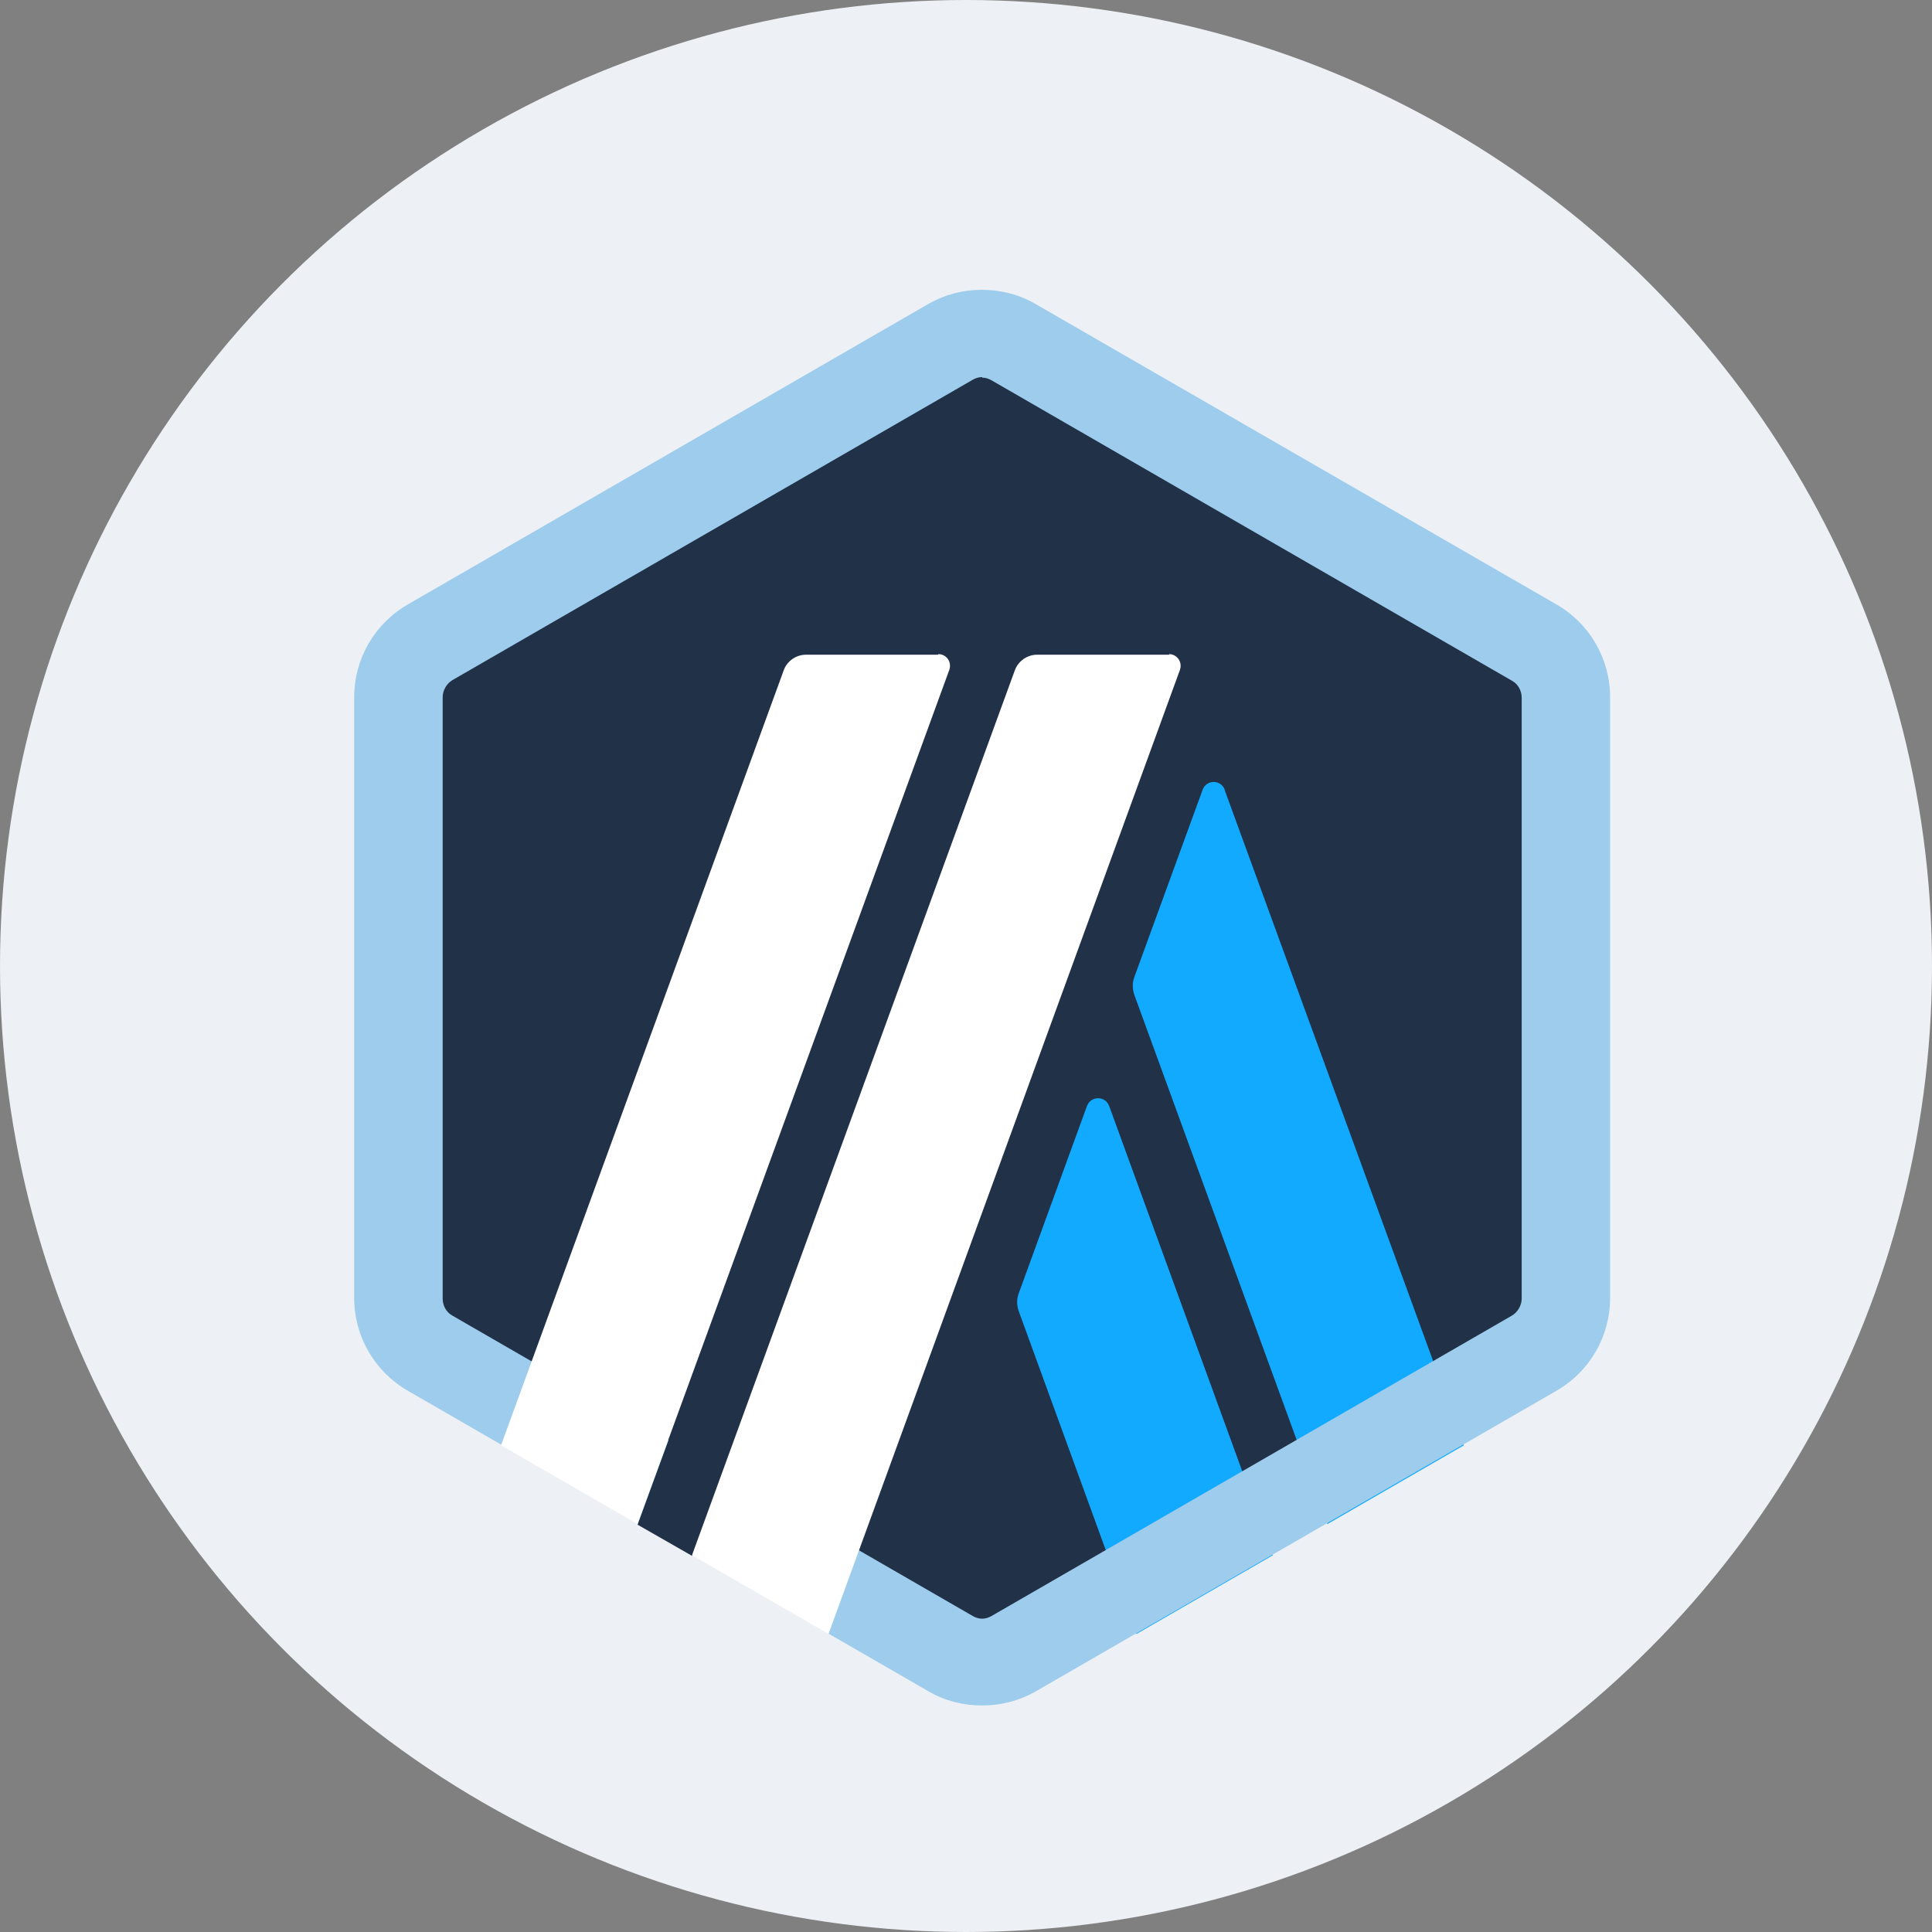
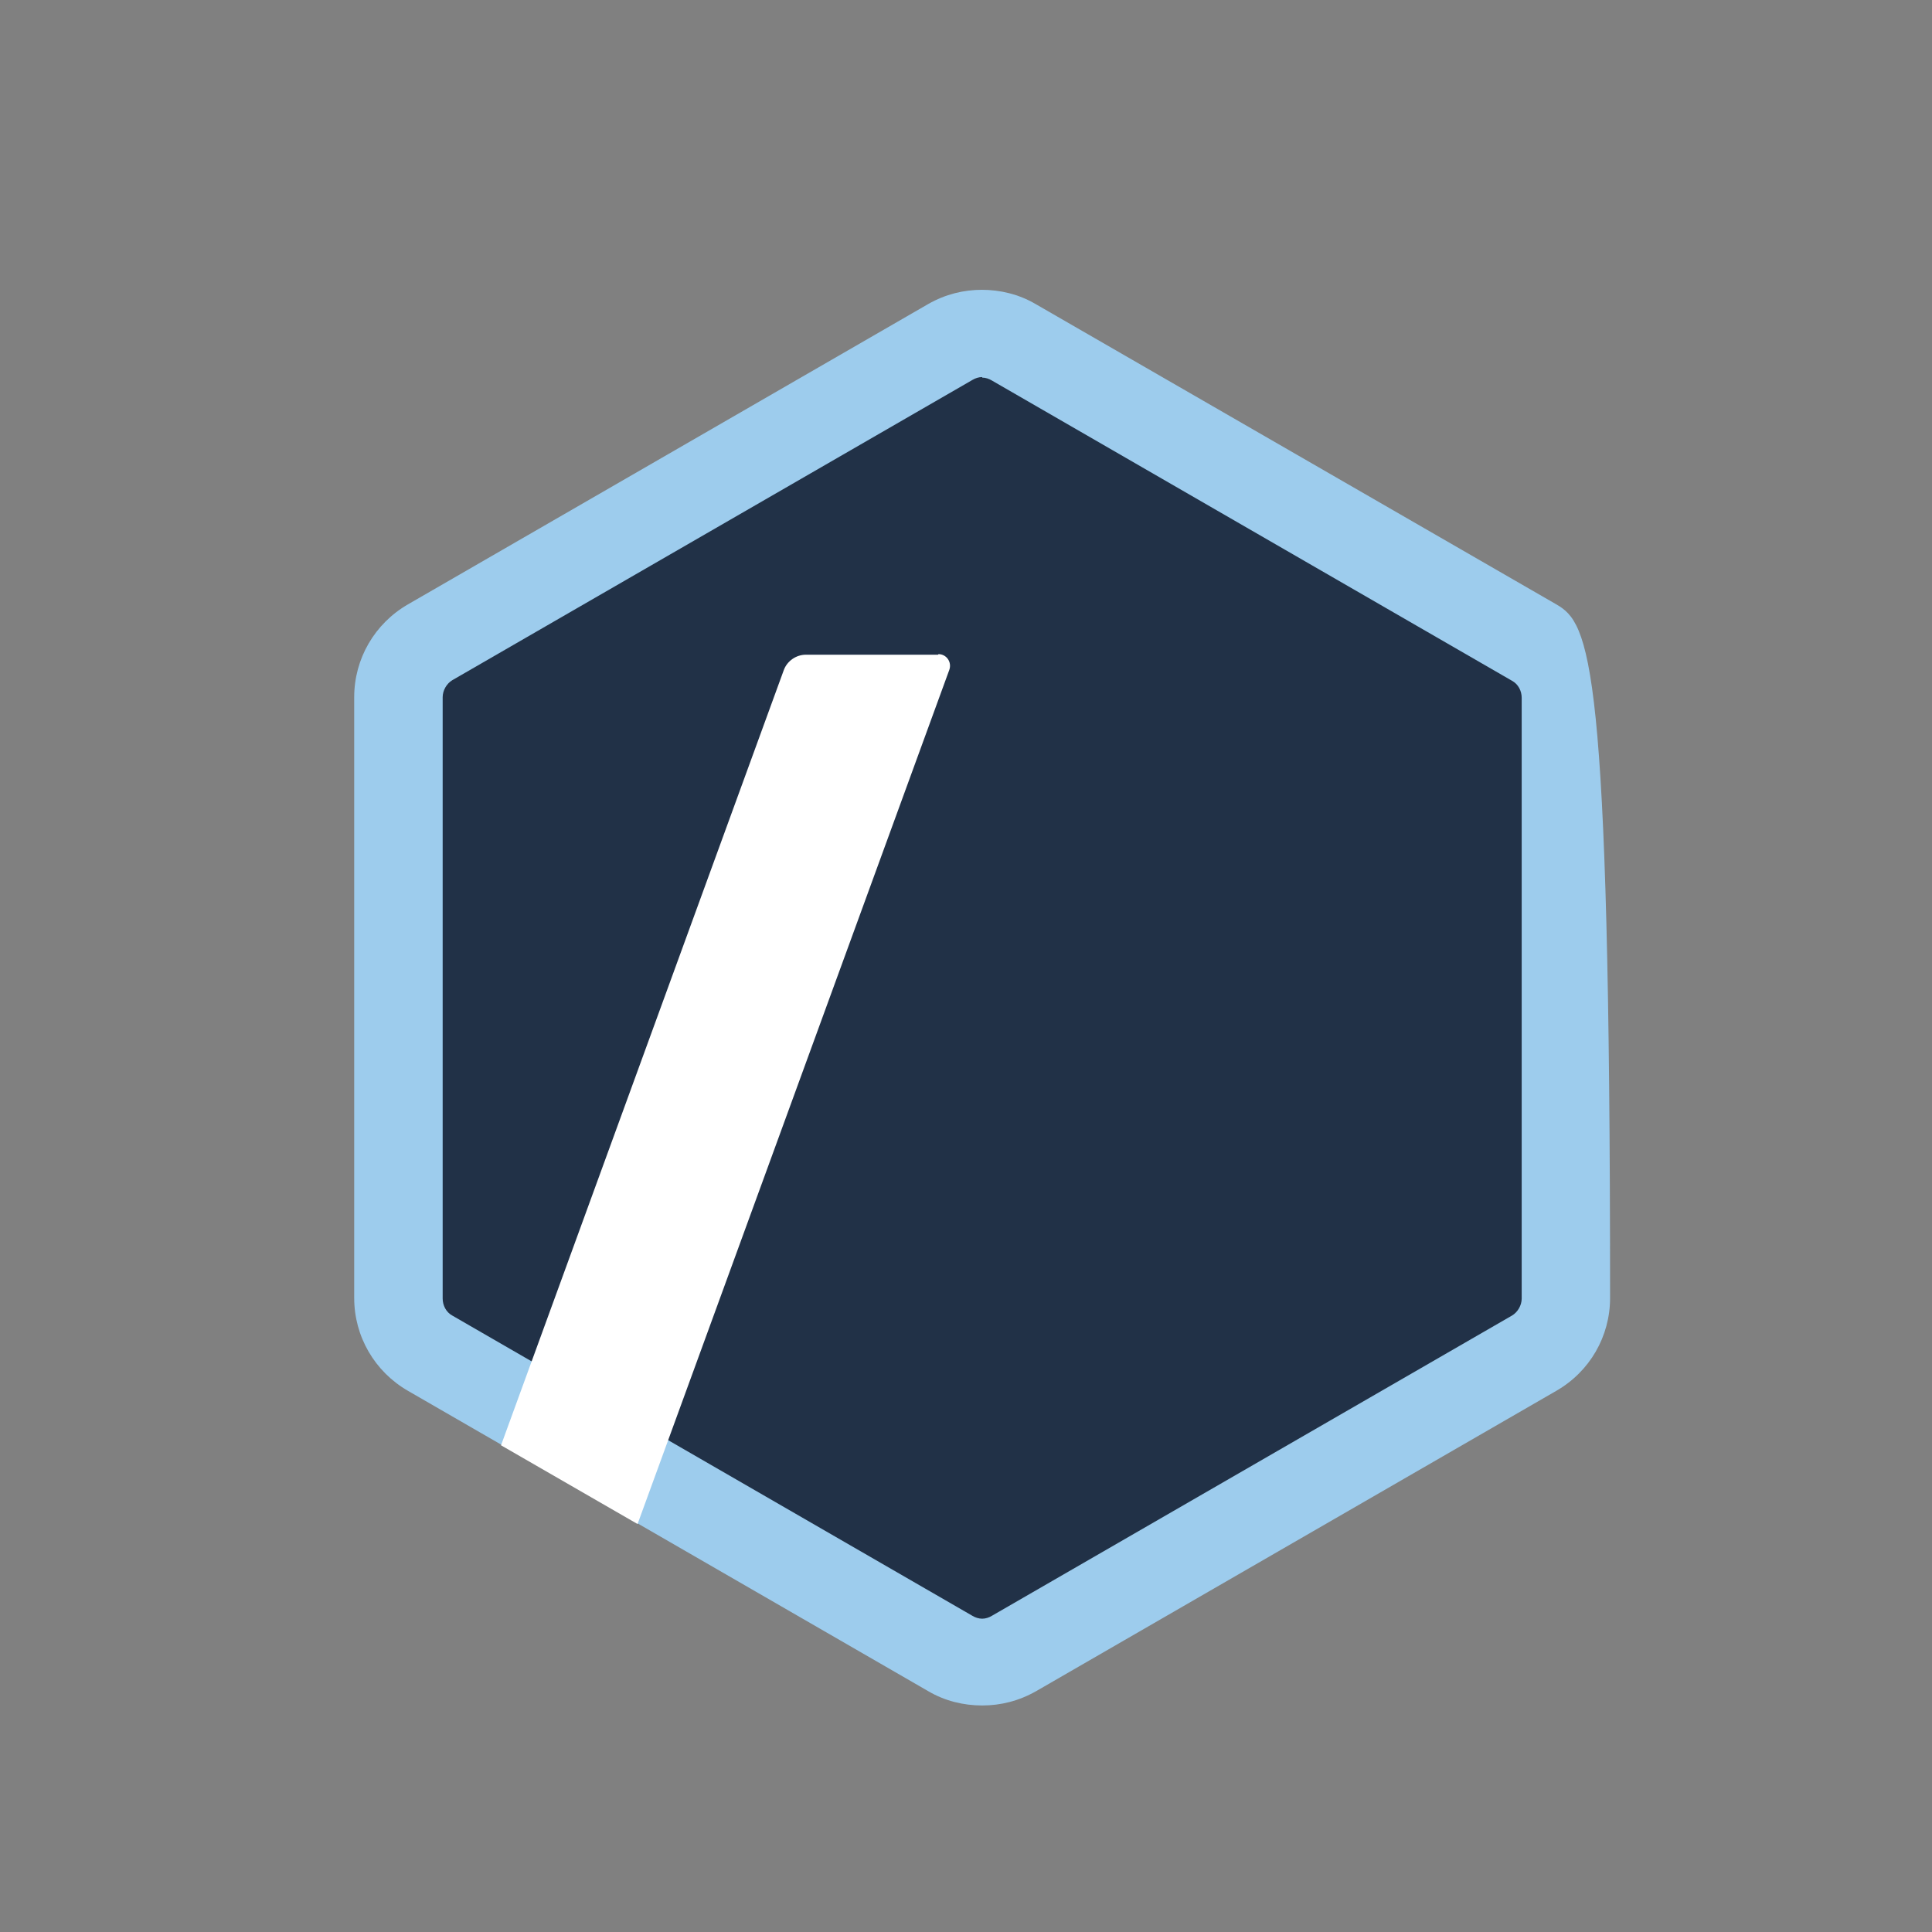
<svg xmlns="http://www.w3.org/2000/svg" width="24" height="24" viewBox="0 0 24 24" fill="none">
  <rect x="0" y="0" width="24" height="24" fill="#808080" stroke="none" />
-   <circle cx="12" cy="12" r="12" fill="#EDF0F4" />
  <g clip-path="url(#clip0_4309_269)">
    <path d="M4.992 8.95V15.849C4.992 16.293 5.225 16.694 5.612 16.919L11.589 20.369C11.969 20.587 12.441 20.587 12.821 20.369L18.798 16.919C19.178 16.701 19.417 16.293 19.417 15.849V8.95C19.417 8.506 19.185 8.105 18.798 7.88L12.821 4.43C12.441 4.212 11.969 4.212 11.589 4.43L5.612 7.88C5.232 8.098 4.999 8.506 4.999 8.95H4.992Z" fill="#213147" />
-     <path d="M13.503 13.738L12.652 16.075C12.63 16.138 12.63 16.209 12.652 16.279L14.116 20.299L15.812 19.32L13.778 13.738C13.729 13.611 13.553 13.611 13.503 13.738Z" fill="#12AAFF" />
-     <path d="M15.214 9.809C15.165 9.682 14.989 9.682 14.94 9.809L14.088 12.146C14.067 12.21 14.067 12.28 14.088 12.35L16.489 18.933L18.185 17.954L15.214 9.816V9.809Z" fill="#12AAFF" />
-     <path d="M12.201 4.691C12.243 4.691 12.285 4.705 12.32 4.726L18.783 8.457C18.861 8.499 18.903 8.584 18.903 8.668V16.131C18.903 16.215 18.854 16.3 18.783 16.342L12.32 20.073C12.285 20.094 12.243 20.108 12.201 20.108C12.159 20.108 12.116 20.094 12.081 20.073L5.618 16.342C5.541 16.3 5.499 16.215 5.499 16.131V8.661C5.499 8.577 5.548 8.492 5.618 8.45L12.081 4.719C12.116 4.698 12.159 4.684 12.201 4.684V4.691ZM12.201 3.6C11.968 3.6 11.743 3.656 11.532 3.776L5.069 7.507C4.654 7.746 4.4 8.183 4.4 8.661V16.124C4.4 16.602 4.654 17.039 5.069 17.278L11.532 21.009C11.736 21.129 11.968 21.186 12.201 21.186C12.433 21.186 12.658 21.129 12.87 21.009L19.332 17.278C19.748 17.039 20.001 16.602 20.001 16.124V8.661C20.001 8.183 19.748 7.746 19.332 7.507L12.863 3.776C12.658 3.656 12.426 3.6 12.194 3.6H12.201Z" fill="#9DCCED" />
-     <path d="M7.92 18.94L8.518 17.307L9.715 18.299L8.596 19.327L7.92 18.94Z" fill="#213147" />
+     <path d="M12.201 4.691C12.243 4.691 12.285 4.705 12.32 4.726L18.783 8.457C18.861 8.499 18.903 8.584 18.903 8.668V16.131C18.903 16.215 18.854 16.3 18.783 16.342L12.32 20.073C12.285 20.094 12.243 20.108 12.201 20.108C12.159 20.108 12.116 20.094 12.081 20.073L5.618 16.342C5.541 16.3 5.499 16.215 5.499 16.131V8.661C5.499 8.577 5.548 8.492 5.618 8.45L12.081 4.719C12.116 4.698 12.159 4.684 12.201 4.684V4.691ZM12.201 3.6C11.968 3.6 11.743 3.656 11.532 3.776L5.069 7.507C4.654 7.746 4.4 8.183 4.4 8.661V16.124C4.4 16.602 4.654 17.039 5.069 17.278L11.532 21.009C11.736 21.129 11.968 21.186 12.201 21.186C12.433 21.186 12.658 21.129 12.87 21.009L19.332 17.278C19.748 17.039 20.001 16.602 20.001 16.124C20.001 8.183 19.748 7.746 19.332 7.507L12.863 3.776C12.658 3.656 12.426 3.6 12.194 3.6H12.201Z" fill="#9DCCED" />
    <path d="M11.652 8.133H10.011C9.891 8.133 9.779 8.21 9.737 8.323L6.224 17.954L7.92 18.932L11.792 8.323C11.828 8.225 11.757 8.126 11.659 8.126L11.652 8.133Z" fill="white" />
-     <path d="M14.523 8.133H12.883C12.763 8.133 12.651 8.21 12.608 8.323L8.596 19.32L10.292 20.298L14.657 8.323C14.692 8.225 14.622 8.126 14.523 8.126V8.133Z" fill="white" />
  </g>
  <defs>
    <clipPath id="clip0_4309_269">
      <rect width="17.6" height="17.6" fill="white" transform="translate(3.4 3.6)" />
    </clipPath>
  </defs>
</svg>